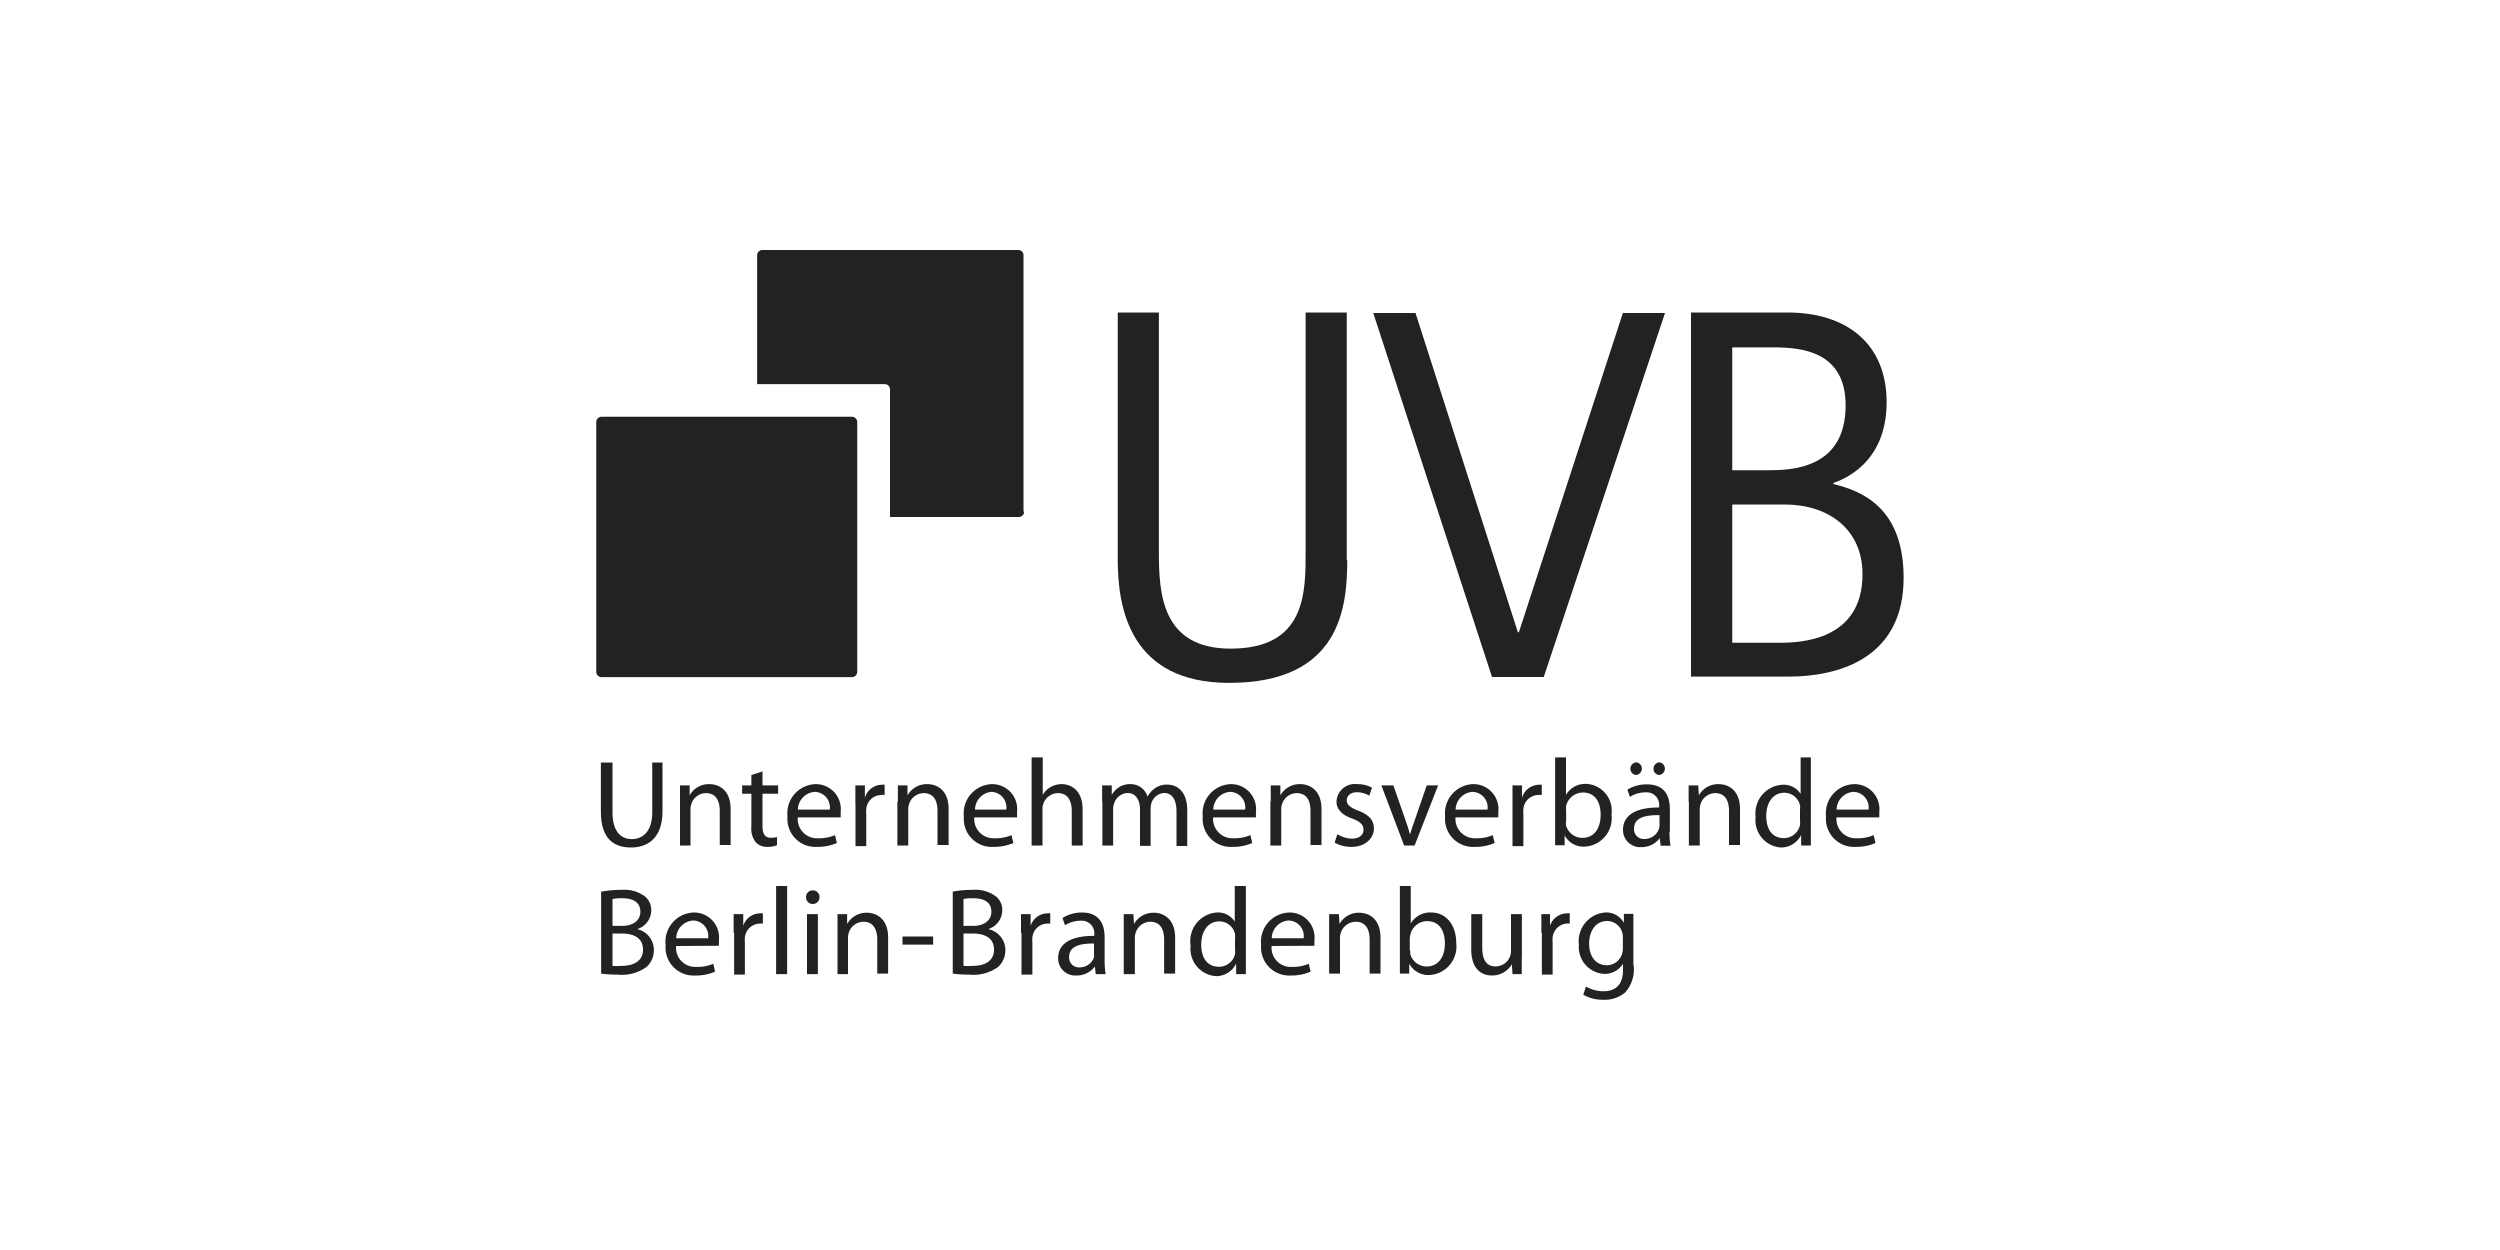
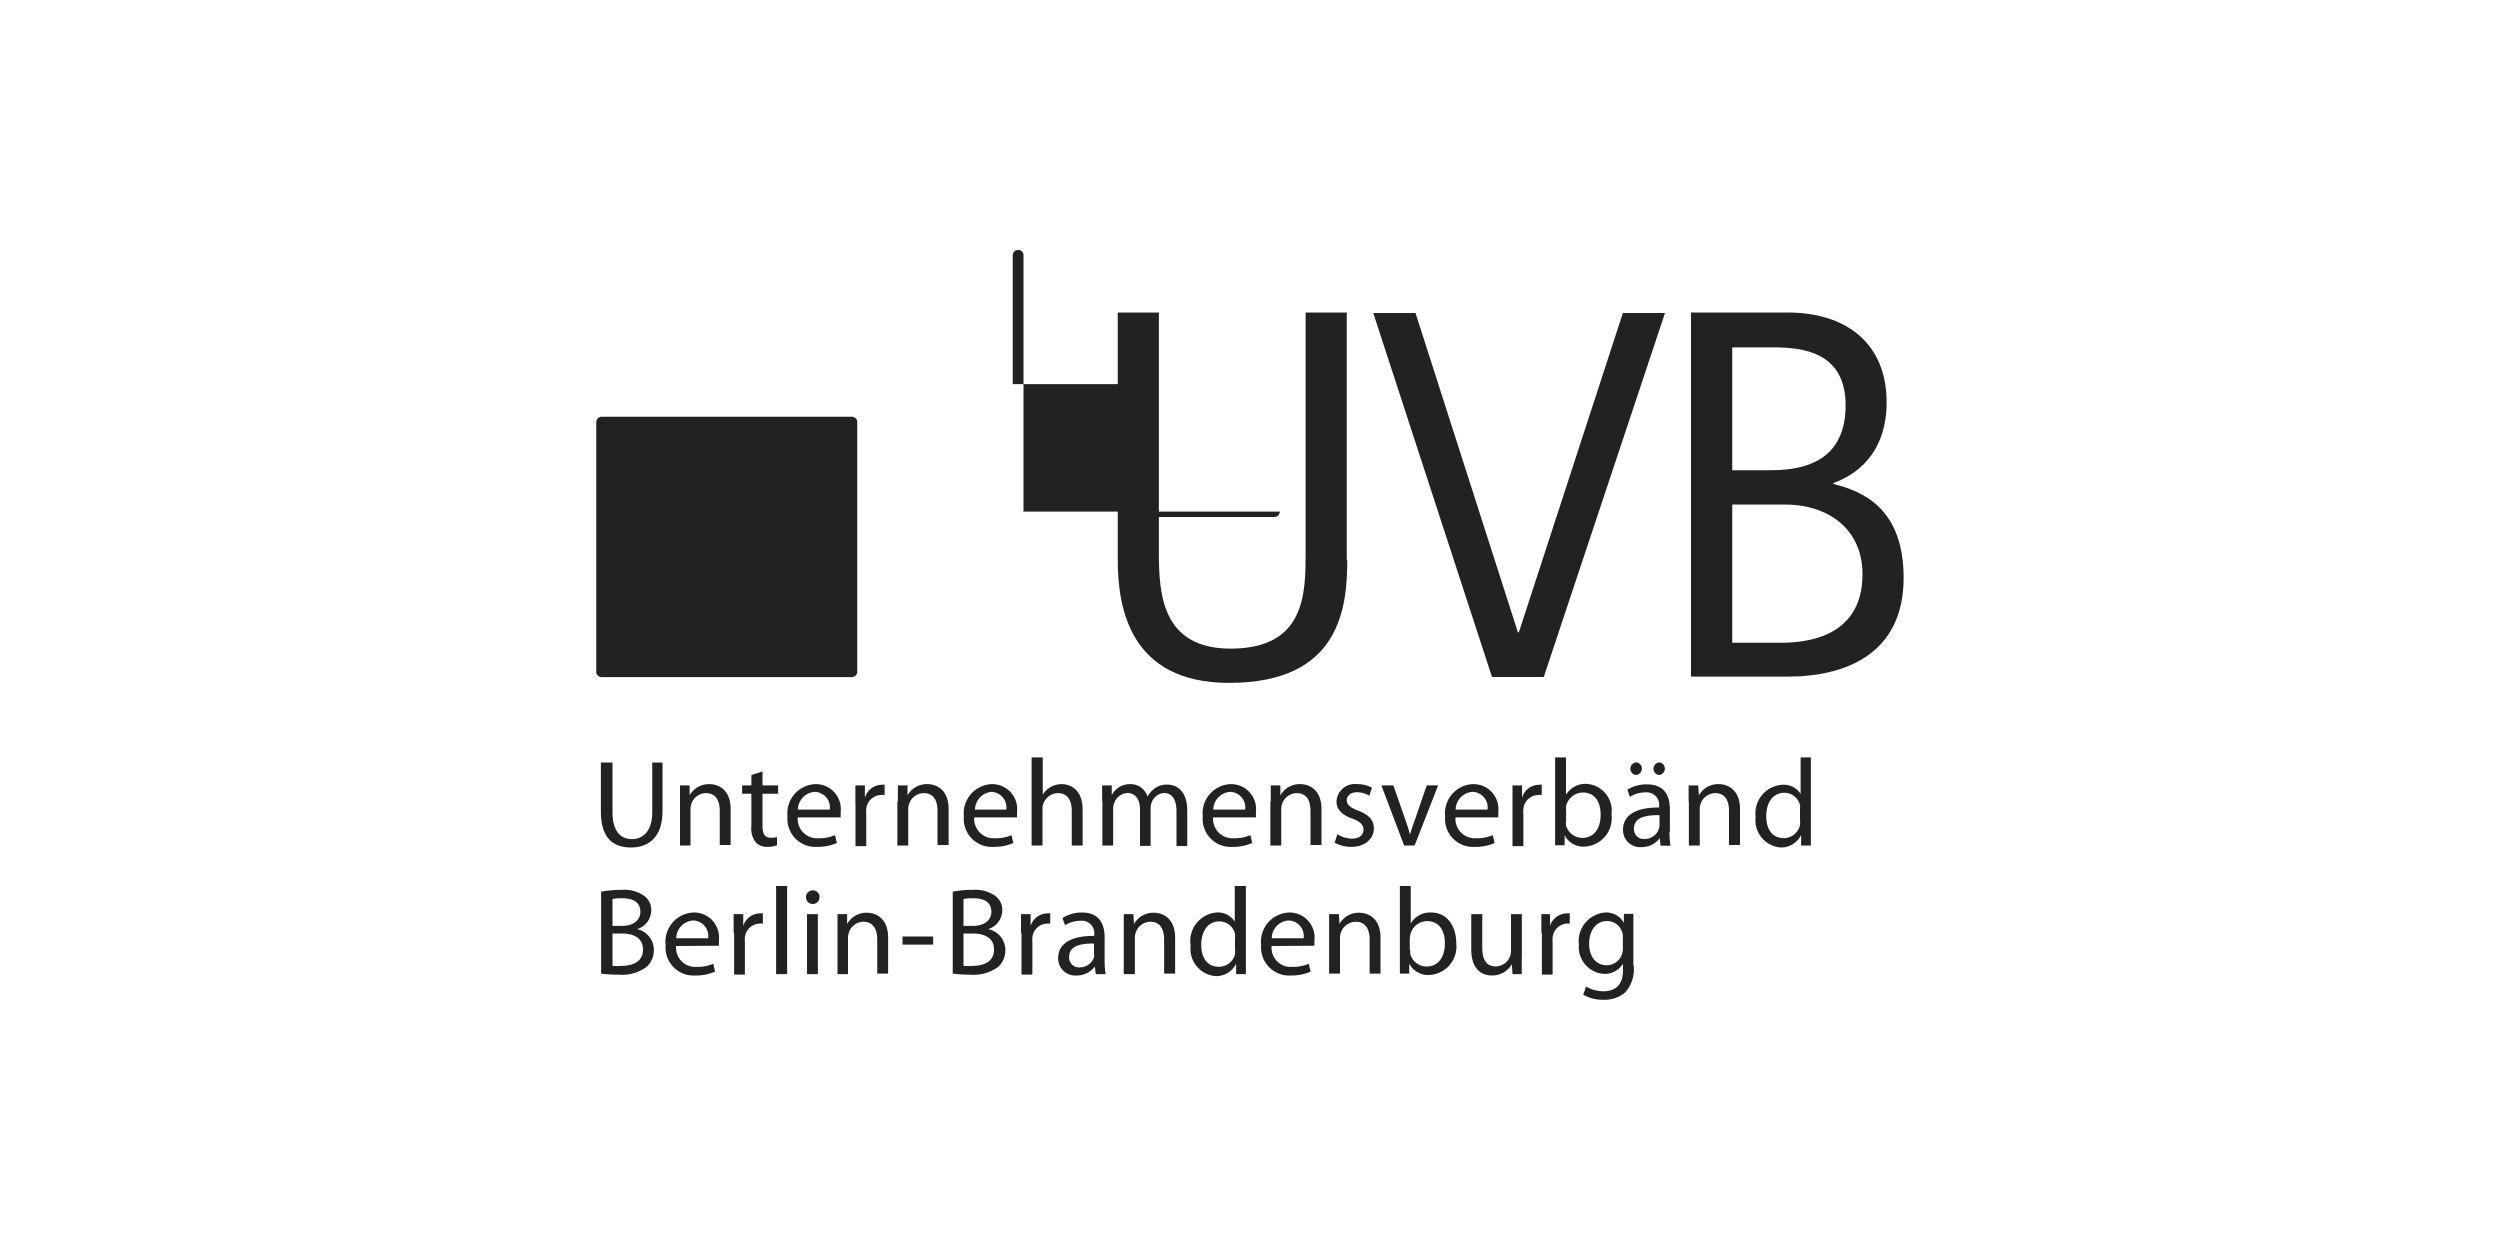
<svg xmlns="http://www.w3.org/2000/svg" viewBox="0 0 200 100">
  <defs>
    <style>.cls-1{fill:none;}.cls-2{fill:#222221;}</style>
  </defs>
  <g id="Logos">
    <rect class="cls-1" width="200" height="100" />
    <path class="cls-2" d="M107.78,44.79c0,3.8-.55,9.84-9.45,9.84-7.94,0-8.91-6-8.91-9.84V25h3.29V44.16c0,3.29.21,7.73,5.74,7.73,6,0,6-4.44,6-7.73V25h3.29V44.79Z" />
    <polygon class="cls-2" points="109.86 25.04 113.24 25.04 121.43 50.58 121.51 50.58 129.83 25.04 133.2 25.04 123.5 54.16 119.36 54.16 109.86 25.04 109.86 25.04" />
    <path class="cls-2" d="M138.58,51.42h3.8c1.64,0,6.62-.17,6.62-5.48,0-3.59-2.7-5.58-6.24-5.58h-4.18V51.42Zm0-13.8h2.82c1.86,0,6.25-.08,6.25-5.19,0-4.31-3.5-4.64-5.78-4.64h-3.29v9.83ZM135.29,25H143c4.68,0,7.93,2.45,7.93,7.18,0,4.93-3.54,6.2-4.26,6.46v.08c2.24.55,5.62,1.86,5.62,7.51,0,6-4.52,7.9-9.29,7.9h-7.72V25Z" />
-     <path class="cls-2" d="M81.88,40.93V20.42a.41.41,0,0,0-.43-.42H61a.42.42,0,0,0-.43.42V30.73h10.2a.42.42,0,0,1,.43.43v10.2h10.3a.42.42,0,0,0,.43-.43" />
+     <path class="cls-2" d="M81.88,40.93V20.42a.41.41,0,0,0-.43-.42a.42.42,0,0,0-.43.42V30.73h10.2a.42.42,0,0,1,.43.43v10.2h10.3a.42.42,0,0,0,.43-.43" />
    <path class="cls-2" d="M48.14,33.34a.43.43,0,0,0-.44.44V53.73a.43.43,0,0,0,.44.44h20a.43.43,0,0,0,.44-.44V33.78a.43.43,0,0,0-.44-.44Z" />
    <path class="cls-2" d="M49,61v4c0,1.5.66,2.13,1.55,2.13s1.63-.65,1.63-2.13V61H53v3.9c0,2.05-1.08,2.9-2.53,2.9s-2.4-.79-2.4-2.86V61Z" />
    <path class="cls-2" d="M54.4,64.13c0-.49,0-.9,0-1.3h.77l0,.8h0a1.76,1.76,0,0,1,1.59-.9c.66,0,1.69.39,1.69,2v2.87h-.87V64.87c0-.78-.29-1.42-1.11-1.42a1.24,1.24,0,0,0-1.17.89,1.27,1.27,0,0,0-.06.41v2.89H54.4V64.13Z" />
    <path class="cls-2" d="M61,61.68v1.15h1.25v.67H61v2.59c0,.59.17.93.66.93a1.57,1.57,0,0,0,.5-.06l0,.66a2.06,2.06,0,0,1-.77.13,1.2,1.2,0,0,1-.94-.38,1.78,1.78,0,0,1-.34-1.25V63.5h-.74v-.67h.74V62l.85-.27Z" />
    <path class="cls-2" d="M66.38,64.77a1.24,1.24,0,0,0-1.21-1.42,1.45,1.45,0,0,0-1.34,1.42Zm-2.56.62a1.55,1.55,0,0,0,1.65,1.67,3.16,3.16,0,0,0,1.33-.25l.15.63a3.87,3.87,0,0,1-1.6.31A2.24,2.24,0,0,1,63,65.31a2.33,2.33,0,0,1,2.25-2.58,2,2,0,0,1,2,2.26,3.13,3.13,0,0,1,0,.4Z" />
    <path class="cls-2" d="M68.43,64.33c0-.56,0-1,0-1.5h.76l0,1h0a1.43,1.43,0,0,1,1.33-1.05,1,1,0,0,1,.25,0v.82a1.32,1.32,0,0,0-.3,0,1.22,1.22,0,0,0-1.17,1.12,2.48,2.48,0,0,0,0,.41v2.56h-.86V64.33Z" />
    <path class="cls-2" d="M71.83,64.13c0-.49,0-.9,0-1.3h.77l0,.8h0a1.77,1.77,0,0,1,1.59-.9c.67,0,1.7.39,1.7,2v2.87H75V64.87c0-.78-.28-1.42-1.11-1.42a1.25,1.25,0,0,0-1.17.89,1.27,1.27,0,0,0-.06.41v2.89h-.87V64.13Z" />
    <path class="cls-2" d="M80.5,64.77a1.24,1.24,0,0,0-1.21-1.42A1.45,1.45,0,0,0,78,64.77Zm-2.56.62a1.55,1.55,0,0,0,1.65,1.67,3.16,3.16,0,0,0,1.33-.25l.15.63a3.87,3.87,0,0,1-1.6.31,2.24,2.24,0,0,1-2.36-2.44,2.33,2.33,0,0,1,2.25-2.58,2,2,0,0,1,2,2.26,3.13,3.13,0,0,1,0,.4Z" />
    <path class="cls-2" d="M82.55,60.59h.87v3h0a1.68,1.68,0,0,1,.62-.62,1.8,1.8,0,0,1,.9-.24c.64,0,1.67.39,1.67,2.05v2.86h-.87V64.88c0-.78-.29-1.43-1.11-1.43a1.26,1.26,0,0,0-1.17.87,1.07,1.07,0,0,0-.06.42v2.9h-.87v-7Z" />
    <path class="cls-2" d="M88.17,64.13c0-.49,0-.9,0-1.3h.77l0,.78h0a1.63,1.63,0,0,1,1.5-.88,1.4,1.4,0,0,1,1.36,1h0a2,2,0,0,1,.54-.63,1.62,1.62,0,0,1,1.06-.33c.64,0,1.58.41,1.58,2.08v2.83h-.86V64.92c0-.92-.33-1.48-1-1.48a1.14,1.14,0,0,0-1,.79,1.45,1.45,0,0,0-.07.44v3h-.85V64.76c0-.76-.34-1.32-1-1.32a1.18,1.18,0,0,0-1.08.87,1.21,1.21,0,0,0-.07.43v2.9h-.86V64.13Z" />
    <path class="cls-2" d="M99.61,64.77a1.24,1.24,0,0,0-1.21-1.42,1.45,1.45,0,0,0-1.34,1.42Zm-2.56.62a1.55,1.55,0,0,0,1.65,1.67,3.13,3.13,0,0,0,1.33-.25l.15.63a3.83,3.83,0,0,1-1.6.31,2.24,2.24,0,0,1-2.36-2.44,2.33,2.33,0,0,1,2.25-2.58,2,2,0,0,1,2,2.26,3.13,3.13,0,0,1,0,.4Z" />
    <path class="cls-2" d="M101.66,64.13c0-.49,0-.9,0-1.3h.77l0,.8h0a1.77,1.77,0,0,1,1.59-.9c.66,0,1.7.39,1.7,2v2.87h-.88V64.87c0-.78-.28-1.42-1.11-1.42a1.25,1.25,0,0,0-1.17.89,1.27,1.27,0,0,0-.06.41v2.89h-.87V64.13Z" />
    <path class="cls-2" d="M107,66.74a2.27,2.27,0,0,0,1.15.35c.63,0,.93-.32.93-.71s-.25-.65-.89-.89c-.87-.3-1.27-.78-1.27-1.36a1.47,1.47,0,0,1,1.65-1.4,2.42,2.42,0,0,1,1.19.29l-.22.64a1.88,1.88,0,0,0-1-.28c-.51,0-.8.3-.8.65s.29.58.91.82c.84.32,1.26.73,1.26,1.45s-.65,1.45-1.79,1.45a2.72,2.72,0,0,1-1.35-.34l.22-.67Z" />
    <path class="cls-2" d="M111.47,62.83l.94,2.7c.16.44.29.84.39,1.23h0c.11-.39.25-.79.41-1.23l.93-2.7h.91l-1.88,4.81h-.84l-1.82-4.81Z" />
    <path class="cls-2" d="M119,64.77a1.24,1.24,0,0,0-1.21-1.42,1.45,1.45,0,0,0-1.34,1.42Zm-2.56.62a1.55,1.55,0,0,0,1.65,1.67,3.13,3.13,0,0,0,1.33-.25l.15.63a3.83,3.83,0,0,1-1.6.31,2.24,2.24,0,0,1-2.36-2.44,2.33,2.33,0,0,1,2.25-2.58,2,2,0,0,1,2,2.26,3.13,3.13,0,0,1,0,.4Z" />
    <path class="cls-2" d="M121,64.33c0-.56,0-1,0-1.5h.76l0,1h0a1.44,1.44,0,0,1,1.33-1.05,1,1,0,0,1,.25,0v.82a1.32,1.32,0,0,0-.3,0,1.22,1.22,0,0,0-1.17,1.12,2.48,2.48,0,0,0,0,.41v2.56H121V64.33Z" />
    <path class="cls-2" d="M125.28,65.71a1.65,1.65,0,0,0,0,.32,1.36,1.36,0,0,0,1.31,1c.92,0,1.46-.74,1.46-1.84s-.49-1.79-1.43-1.79a1.4,1.4,0,0,0-1.33,1.07,1.73,1.73,0,0,0,0,.36v.86Zm-.86-5.12h.86v3h0a1.79,1.79,0,0,1,1.64-.88,2.15,2.15,0,0,1,2,2.45,2.28,2.28,0,0,1-2.15,2.57,1.69,1.69,0,0,1-1.6-.91h0l0,.8h-.76c0-.33,0-.82,0-1.24V60.59Z" />
    <path class="cls-2" d="M132.77,62a.49.49,0,0,1-.49-.5.5.5,0,0,1,.5-.51.51.51,0,0,1,0,1Zm-.05,3.21c-1,0-2,.14-2,1.08a.78.78,0,0,0,.83.83,1.21,1.21,0,0,0,1.16-.8.92.92,0,0,0,.05-.28v-.83ZM130.93,62a.5.5,0,0,1-.5-.5.51.51,0,0,1,.51-.51.51.51,0,0,1,0,1Zm2.63,4.51a6.77,6.77,0,0,0,.08,1.15h-.79l-.07-.61h0a1.8,1.8,0,0,1-1.47.72,1.37,1.37,0,0,1-1.47-1.38c0-1.16,1-1.8,2.89-1.79v-.1a1,1,0,0,0-1.09-1.11,2.35,2.35,0,0,0-1.25.36l-.2-.58a2.93,2.93,0,0,1,1.57-.42c1.47,0,1.83,1,1.83,2v1.8Z" />
    <path class="cls-2" d="M135.09,64.13c0-.49,0-.9,0-1.3h.77l.05.8h0a1.77,1.77,0,0,1,1.59-.9c.66,0,1.7.39,1.7,2v2.87h-.88V64.87c0-.78-.28-1.42-1.11-1.42a1.25,1.25,0,0,0-1.17.89,1.27,1.27,0,0,0-.06.41v2.89h-.87V64.13Z" />
    <path class="cls-2" d="M144,64.79a1.55,1.55,0,0,0,0-.37,1.29,1.29,0,0,0-1.26-1c-.9,0-1.44.79-1.44,1.86s.48,1.77,1.42,1.77A1.32,1.32,0,0,0,144,66a1.53,1.53,0,0,0,0-.38v-.83Zm.87-4.2V66.4c0,.42,0,.91,0,1.24h-.78l0-.84h0a1.79,1.79,0,0,1-1.64,1,2.19,2.19,0,0,1-2-2.45,2.29,2.29,0,0,1,2.15-2.57,1.61,1.61,0,0,1,1.45.73h0V60.59Z" />
-     <path class="cls-2" d="M149.48,64.77a1.24,1.24,0,0,0-1.21-1.42,1.44,1.44,0,0,0-1.34,1.42Zm-2.56.62a1.54,1.54,0,0,0,1.64,1.67,3.13,3.13,0,0,0,1.33-.25l.15.63a3.83,3.83,0,0,1-1.6.31,2.25,2.25,0,0,1-2.36-2.44,2.33,2.33,0,0,1,2.26-2.58,2,2,0,0,1,2,2.26,3.13,3.13,0,0,1,0,.4Z" />
    <path class="cls-2" d="M49,77.27a4.51,4.51,0,0,0,.72,0c.89,0,1.72-.33,1.72-1.3s-.79-1.29-1.73-1.29H49v2.55Zm0-3.2h.78c.91,0,1.45-.48,1.45-1.12,0-.79-.6-1.09-1.47-1.09a3.61,3.61,0,0,0-.76.06v2.15Zm-.87-2.74a8.4,8.4,0,0,1,1.58-.14,2.77,2.77,0,0,1,1.84.49,1.4,1.4,0,0,1,.55,1.18,1.59,1.59,0,0,1-1.13,1.47v0A1.71,1.71,0,0,1,52.31,76a1.79,1.79,0,0,1-.57,1.34,3.33,3.33,0,0,1-2.31.63,10.12,10.12,0,0,1-1.34-.08V71.33Z" />
    <path class="cls-2" d="M56.65,75.06a1.24,1.24,0,0,0-1.21-1.42,1.44,1.44,0,0,0-1.34,1.42Zm-2.56.62a1.53,1.53,0,0,0,1.64,1.67,3.1,3.1,0,0,0,1.33-.25l.15.63a3.83,3.83,0,0,1-1.6.31,2.24,2.24,0,0,1-2.36-2.43A2.34,2.34,0,0,1,55.51,73a2,2,0,0,1,2,2.26,3,3,0,0,1,0,.4Z" />
    <path class="cls-2" d="M58.69,74.62c0-.56,0-1.05,0-1.49h.77l0,.94h0a1.42,1.42,0,0,1,1.32-1,1,1,0,0,1,.25,0v.82a1.32,1.32,0,0,0-.3,0A1.23,1.23,0,0,0,59.59,75a2.48,2.48,0,0,0,0,.41v2.56h-.86V74.62Z" />
    <polygon class="cls-2" points="62.09 70.88 62.97 70.88 62.97 77.93 62.09 77.93 62.09 70.88 62.09 70.88" />
    <path class="cls-2" d="M64.56,77.93v-4.8h.87v4.8Zm1-6.15a.54.54,0,0,1-1.08,0,.53.53,0,0,1,.54-.55.52.52,0,0,1,.54.55Z" />
    <path class="cls-2" d="M67,74.42c0-.49,0-.9,0-1.29h.77l0,.79h0a1.76,1.76,0,0,1,1.59-.9c.66,0,1.69.39,1.69,2v2.87h-.87V75.16c0-.77-.29-1.42-1.11-1.42a1.24,1.24,0,0,0-1.17.89,1.27,1.27,0,0,0-.06.41v2.89H67V74.42Z" />
    <polygon class="cls-2" points="74.65 74.92 74.65 75.57 72.2 75.57 72.2 74.92 74.65 74.92 74.65 74.92" />
    <path class="cls-2" d="M77.08,77.27a4.59,4.59,0,0,0,.72,0c.9,0,1.72-.33,1.72-1.3s-.78-1.29-1.73-1.29h-.71v2.55Zm0-3.2h.78c.91,0,1.45-.48,1.45-1.12,0-.79-.59-1.09-1.47-1.09a3.69,3.69,0,0,0-.76.06v2.15Zm-.86-2.74a8.2,8.2,0,0,1,1.57-.14,2.76,2.76,0,0,1,1.84.49,1.37,1.37,0,0,1,.55,1.18,1.59,1.59,0,0,1-1.13,1.47v0A1.71,1.71,0,0,1,80.43,76a1.82,1.82,0,0,1-.56,1.34,3.36,3.36,0,0,1-2.32.63,9.82,9.82,0,0,1-1.33-.08V71.33Z" />
    <path class="cls-2" d="M81.68,74.62c0-.56,0-1.05,0-1.49h.77l0,.94h0a1.42,1.42,0,0,1,1.33-1,.88.88,0,0,1,.24,0v.82a1.23,1.23,0,0,0-.29,0A1.22,1.22,0,0,0,82.59,75a2.48,2.48,0,0,0,0,.41v2.56h-.87V74.62Z" />
    <path class="cls-2" d="M87.53,75.48c-1,0-2,.14-2,1.08a.78.78,0,0,0,.83.83,1.21,1.21,0,0,0,1.16-.8.92.92,0,0,0,0-.28v-.83Zm.84,1.3a6.77,6.77,0,0,0,.08,1.15h-.79l-.07-.61h0a1.8,1.8,0,0,1-1.47.72,1.37,1.37,0,0,1-1.47-1.38c0-1.16,1-1.8,2.89-1.79v-.1a1,1,0,0,0-1.09-1.11,2.35,2.35,0,0,0-1.25.36l-.2-.58A2.93,2.93,0,0,1,86.54,73c1.47,0,1.83,1,1.83,2v1.8Z" />
    <path class="cls-2" d="M89.9,74.42c0-.49,0-.9,0-1.29h.77l.05.79h0a1.77,1.77,0,0,1,1.59-.9c.66,0,1.7.39,1.7,2v2.87h-.88V75.16c0-.77-.28-1.42-1.11-1.42a1.25,1.25,0,0,0-1.17.89,1.27,1.27,0,0,0-.06.41v2.89H89.9V74.42Z" />
    <path class="cls-2" d="M98.8,75.08a1.55,1.55,0,0,0,0-.37,1.29,1.29,0,0,0-1.26-1c-.9,0-1.44.79-1.44,1.86s.48,1.77,1.42,1.77a1.31,1.31,0,0,0,1.28-1,1.53,1.53,0,0,0,0-.38v-.83Zm.87-4.2v5.81c0,.42,0,.91,0,1.24h-.78l0-.84h0a1.77,1.77,0,0,1-1.64,1,2.19,2.19,0,0,1-2-2.44A2.29,2.29,0,0,1,97.33,73a1.59,1.59,0,0,1,1.45.73h0V70.88Z" />
    <path class="cls-2" d="M104.29,75.06a1.24,1.24,0,0,0-1.21-1.42,1.44,1.44,0,0,0-1.34,1.42Zm-2.56.62a1.53,1.53,0,0,0,1.64,1.67,3.1,3.1,0,0,0,1.33-.25l.15.63a3.81,3.81,0,0,1-1.59.31,2.25,2.25,0,0,1-2.37-2.43A2.34,2.34,0,0,1,103.15,73a2,2,0,0,1,2,2.26,3,3,0,0,1,0,.4Z" />
    <path class="cls-2" d="M106.33,74.42c0-.49,0-.9,0-1.29h.78l.05.79h0a1.74,1.74,0,0,1,1.58-.9c.67,0,1.7.39,1.7,2v2.87h-.87V75.16c0-.77-.29-1.42-1.11-1.42A1.28,1.28,0,0,0,107.2,75v2.89h-.87V74.42Z" />
    <path class="cls-2" d="M112.82,76a1.65,1.65,0,0,0,0,.32,1.36,1.36,0,0,0,1.31,1c.91,0,1.46-.74,1.46-1.84s-.5-1.79-1.43-1.79a1.39,1.39,0,0,0-1.33,1.07,1.73,1.73,0,0,0-.05.36V76ZM112,70.88h.86v3h0a1.78,1.78,0,0,1,1.64-.88c1.19,0,2,1,2,2.45A2.28,2.28,0,0,1,114.35,78a1.71,1.71,0,0,1-1.61-.91h0l0,.8h-.75c0-.33,0-.82,0-1.24V70.88Z" />
    <path class="cls-2" d="M121.74,76.62c0,.49,0,.93,0,1.31H121l-.05-.79h0a1.82,1.82,0,0,1-1.59.9c-.75,0-1.66-.42-1.66-2.11v-2.8h.88v2.65c0,.92.27,1.53,1.07,1.53a1.23,1.23,0,0,0,1.23-1.24V73.13h.87v3.49Z" />
    <path class="cls-2" d="M123.31,74.62c0-.56,0-1.05,0-1.49H124l0,.94h0a1.44,1.44,0,0,1,1.33-1,1,1,0,0,1,.25,0v.82a1.32,1.32,0,0,0-.3,0A1.23,1.23,0,0,0,124.21,75a2.48,2.48,0,0,0,0,.41v2.56h-.86V74.62Z" />
    <path class="cls-2" d="M129.83,75a1.25,1.25,0,0,0-.05-.4,1.27,1.27,0,0,0-1.22-.92c-.83,0-1.43.71-1.43,1.82,0,.94.48,1.72,1.42,1.72a1.29,1.29,0,0,0,1.21-.89,1.53,1.53,0,0,0,.07-.47V75Zm.86,2.21a2.77,2.77,0,0,1-.68,2.19,2.54,2.54,0,0,1-1.75.58,3.11,3.11,0,0,1-1.6-.4l.22-.66a2.72,2.72,0,0,0,1.41.38c.89,0,1.55-.47,1.55-1.68V77.1h0a1.72,1.72,0,0,1-1.53.81,2.15,2.15,0,0,1-2-2.34A2.3,2.3,0,0,1,128.41,73a1.6,1.6,0,0,1,1.5.83h0l0-.72h.76c0,.34,0,.73,0,1.31v2.79Z" />
  </g>
</svg>